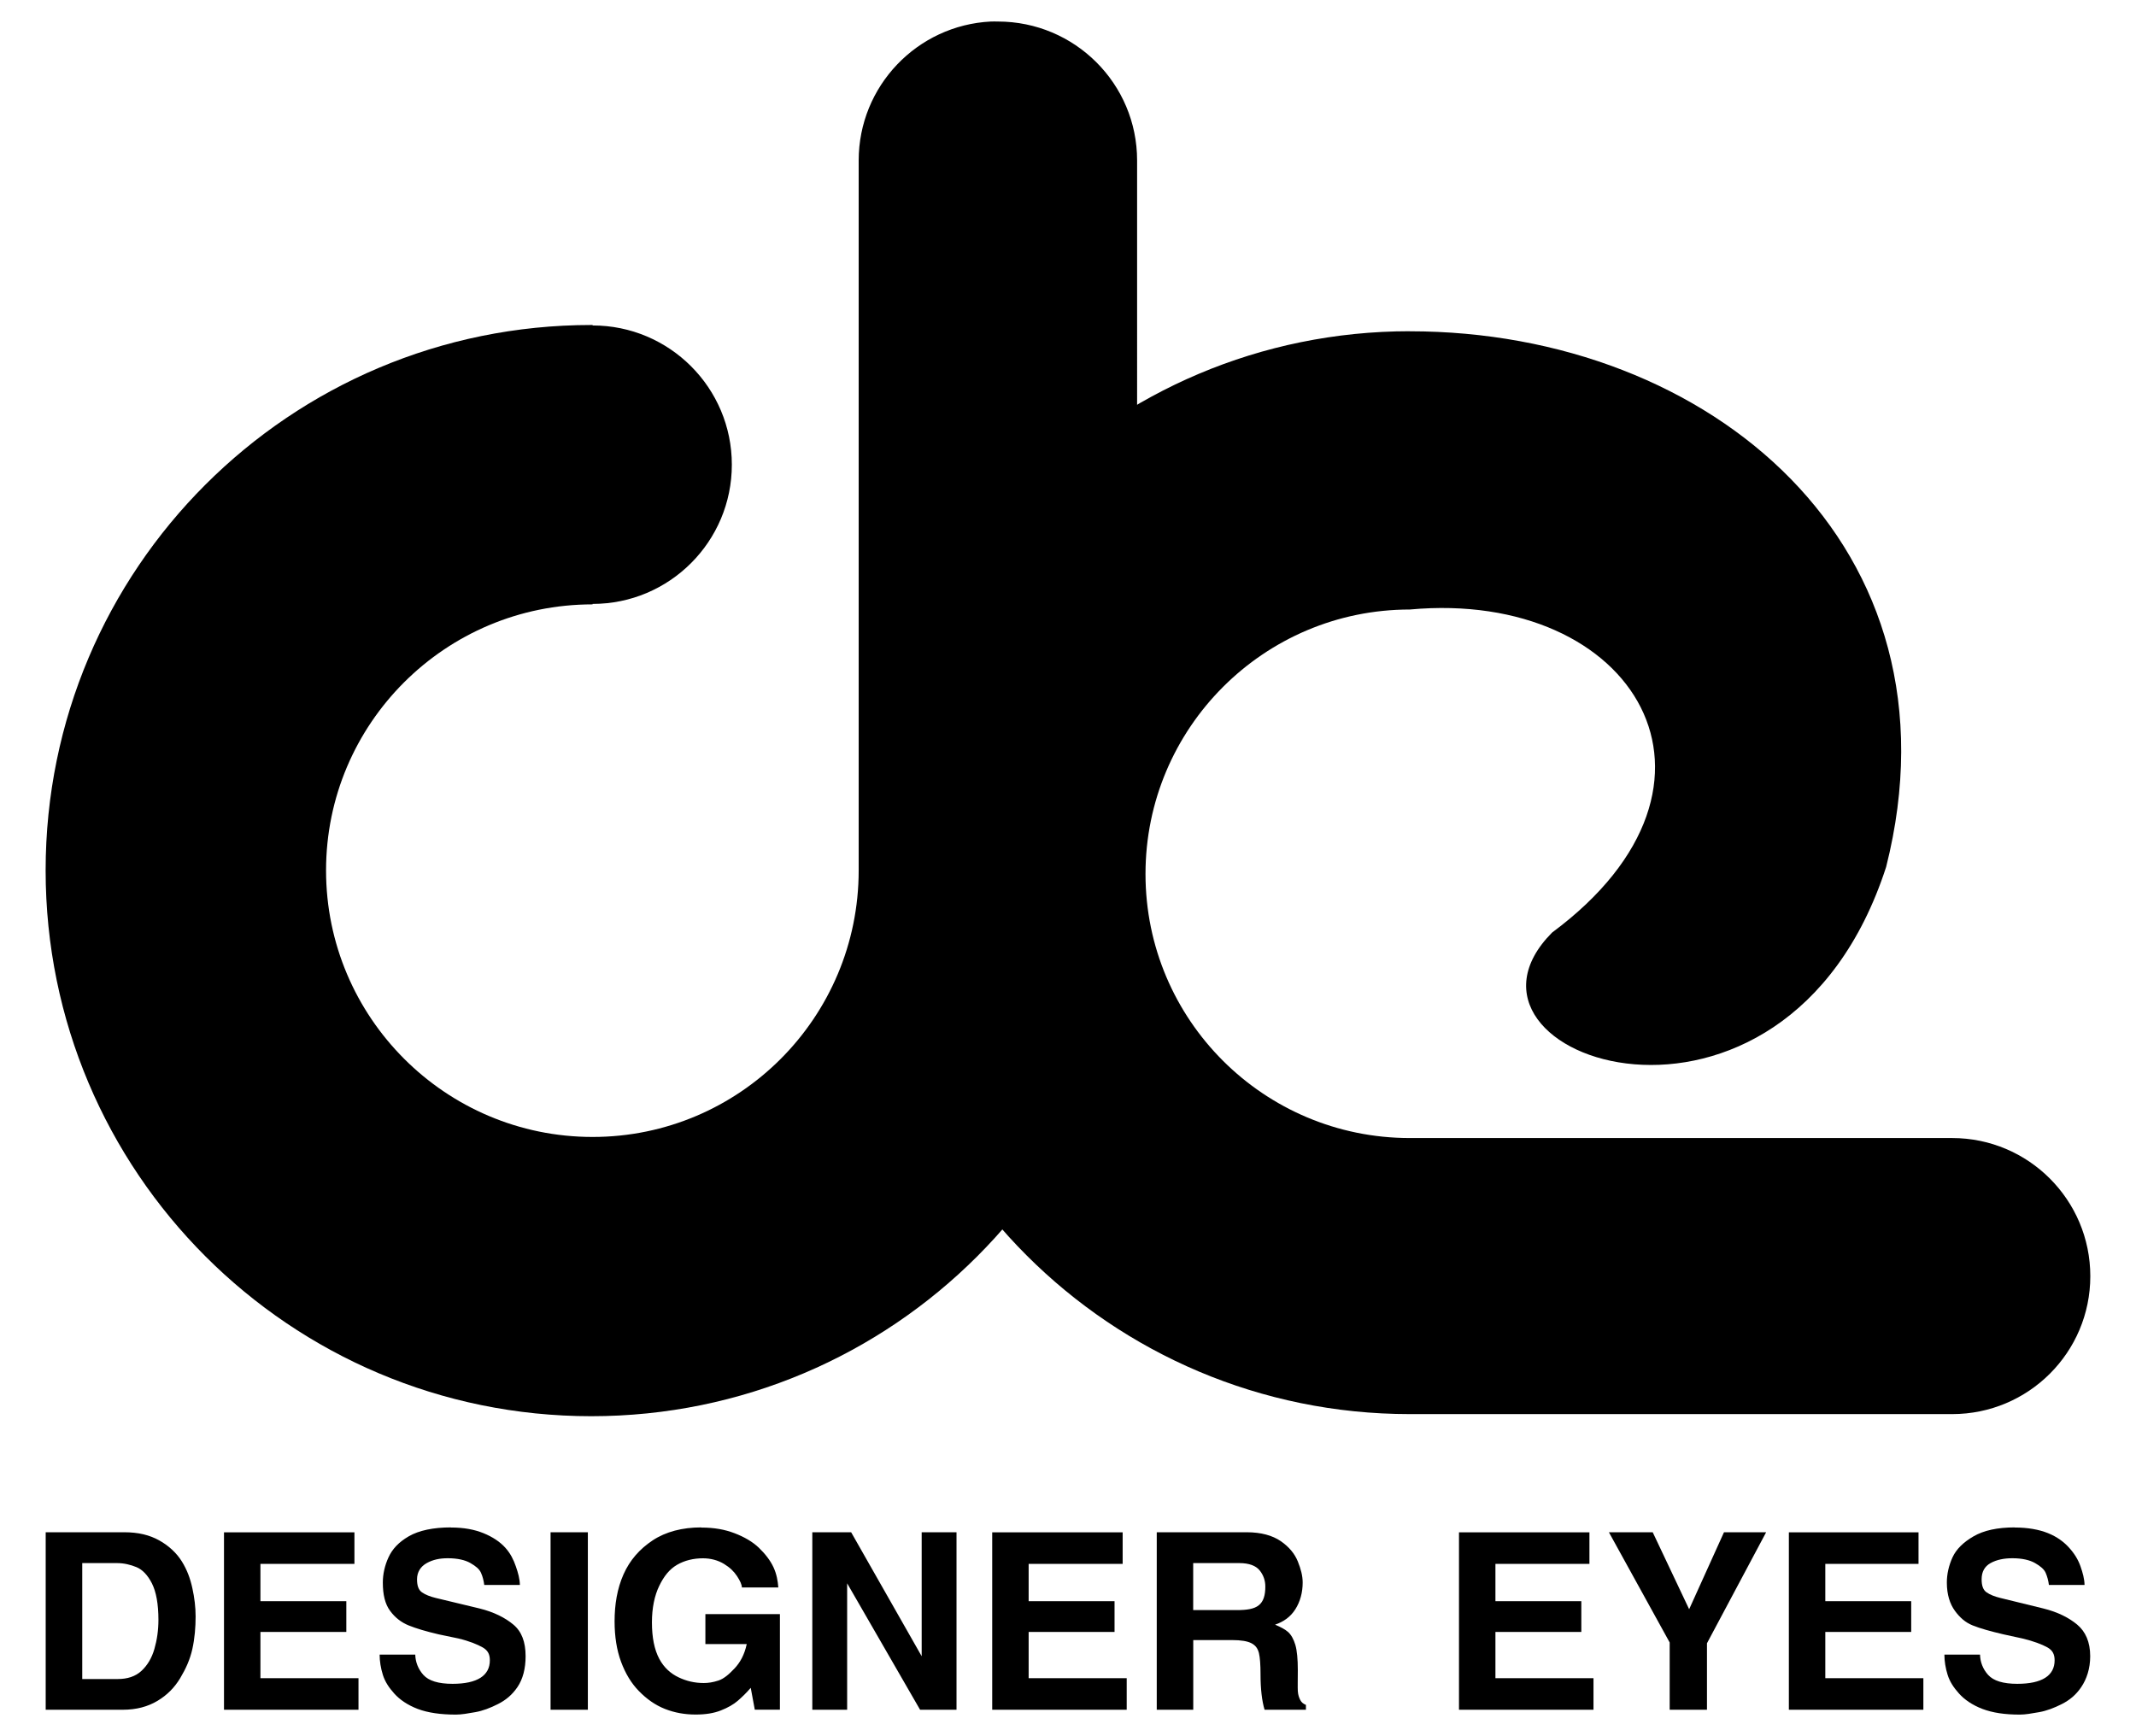
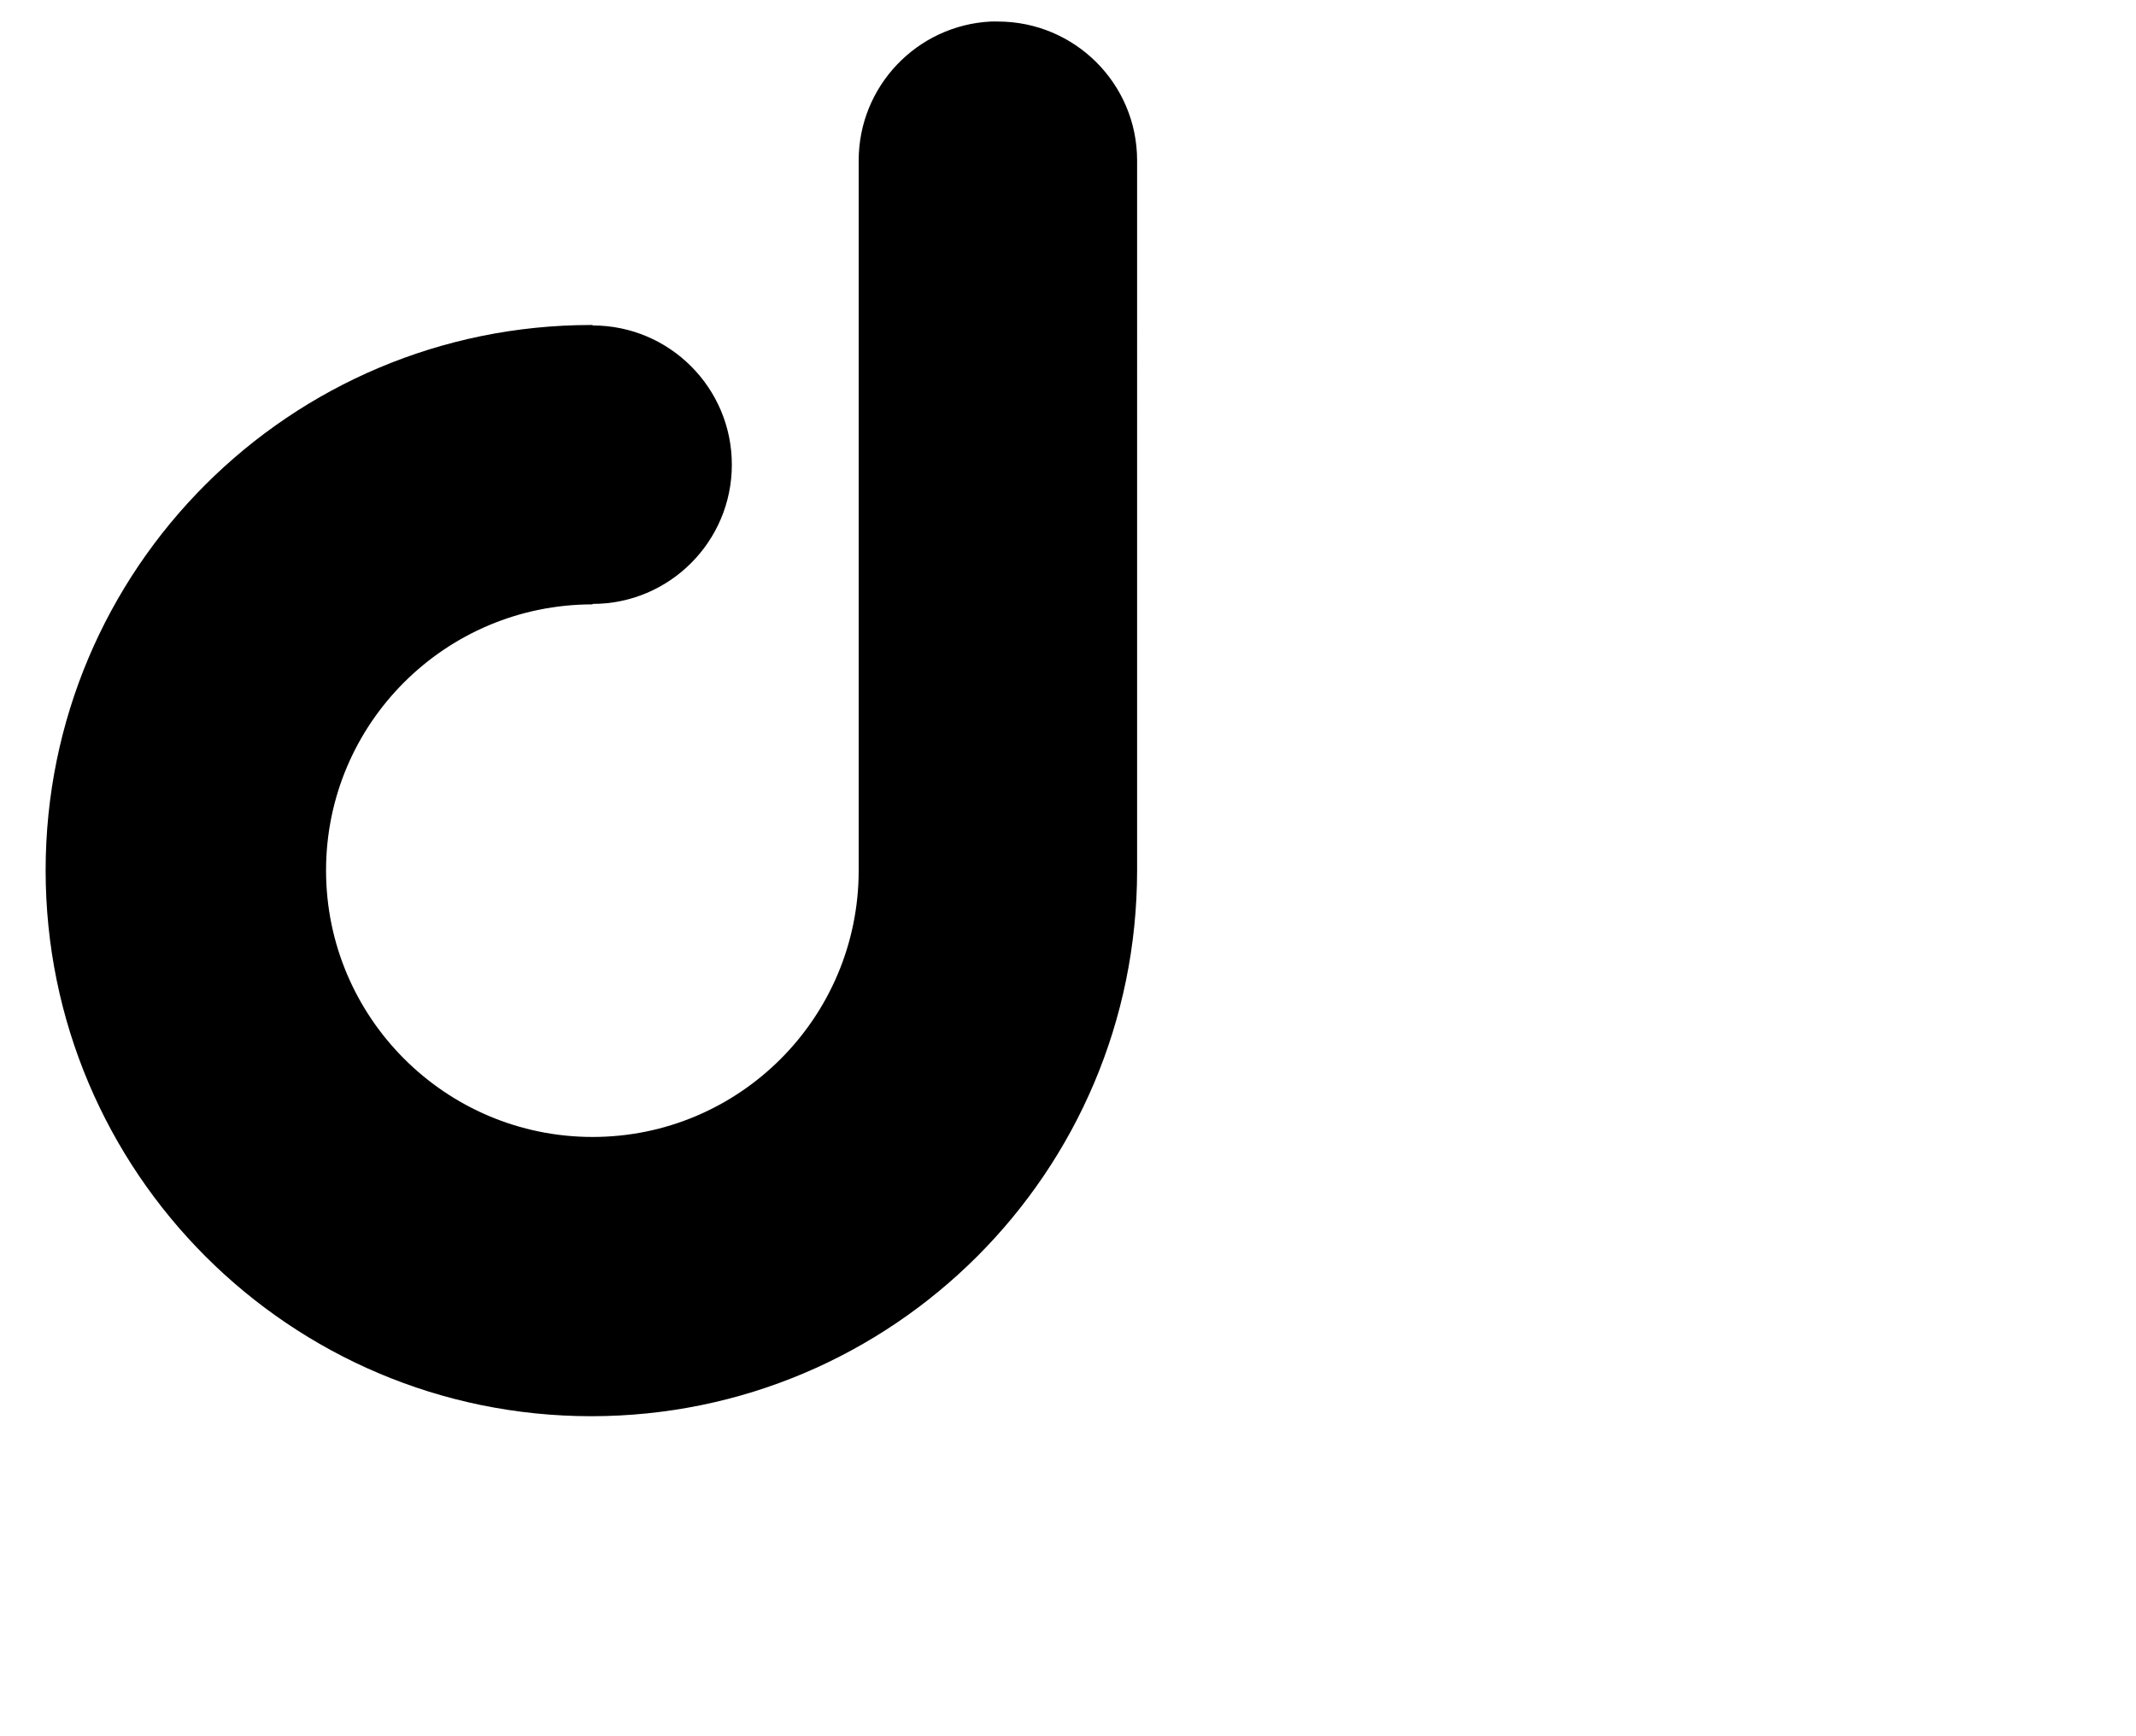
<svg xmlns="http://www.w3.org/2000/svg" viewBox="0 0 374 304" data-name="Layer 1" id="Layer_1">
  <defs>
    <style>
      .cls-1 {
        fill: #000;
        stroke-width: 0px;
      }
    </style>
  </defs>
-   <path d="M78.95,267.46c-3.08,0-5.6.53-7.38,1.56-1.78,1.03-2.89,2.25-3.55,3.69-.66,1.44-.99,2.96-.99,4.4,0,2.13.39,3.77,1.28,4.97.88,1.2,1.98,2.03,3.26,2.55,1.29.52,3.02,1.04,5.25,1.56l3.41.71c1.98.47,3.37,1.06,4.26,1.56.89.5,1.28,1.17,1.28,2.27,0,2.68-2.2,4.12-6.53,4.12-2.48,0-4.17-.52-5.11-1.56-.93-1.04-1.39-2.29-1.42-3.55h-6.24c0,1.13.2,2.38.57,3.55.37,1.17,1.04,2.21,1.99,3.26.95,1.06,2.33,2.02,4.12,2.7,1.78.67,4.02.99,6.67.99.99,0,2.1-.2,3.41-.43,1.31-.23,2.63-.74,3.97-1.42,1.34-.68,2.47-1.59,3.41-2.98.94-1.39,1.42-3.22,1.42-5.39,0-2.53-.7-4.33-2.13-5.53-1.43-1.2-3.4-2.21-5.96-2.84l-7.66-1.84c-.98-.24-1.8-.56-2.41-.99-.61-.43-.85-1.2-.85-2.27,0-1.28.63-2.24,1.7-2.84,1.08-.6,2.24-.85,3.69-.85,1.72,0,3.06.32,3.97.85.92.53,1.55,1.04,1.84,1.7.3.66.48,1.41.57,2.13h6.24c-.02-1.06-.31-2.12-.71-3.26-.4-1.15-.92-2.24-1.84-3.26-.92-1.03-2.25-1.91-3.83-2.55-1.58-.64-3.42-.99-5.68-.99h0ZM122.79,267.46h0c-3.33,0-6.23.76-8.51,2.27-2.28,1.51-4,3.46-5.11,5.96-1.11,2.5-1.56,5.29-1.56,8.23,0,2.65.38,5.05,1.14,7.09.76,2.04,1.78,3.74,3.12,5.11,1.34,1.37,2.82,2.44,4.54,3.12,1.72.68,3.5.99,5.39.99,1.74,0,3.17-.23,4.4-.71,1.23-.48,2.24-1.06,2.98-1.7.74-.64,1.5-1.37,2.27-2.27l.71,3.83h4.4v-16.74h-13.05v5.25h7.24c-.4,1.89-1.17,3.24-2.13,4.26-.96,1.02-1.86,1.81-2.84,2.13-.97.32-1.81.43-2.55.43-1.63,0-3.05-.35-4.4-.99-1.35-.64-2.56-1.67-3.4-3.26-.85-1.59-1.28-3.73-1.28-6.38,0-2.51.46-4.7,1.28-6.38.81-1.68,1.78-2.91,3.12-3.69,1.34-.78,2.91-1.14,4.54-1.14,1.38,0,2.66.36,3.69.99,1.03.63,1.72,1.3,2.27,2.13.54.83.85,1.5.85,1.99h6.38c-.09-1.16-.29-2.34-.85-3.55-.56-1.2-1.46-2.35-2.55-3.4-1.09-1.05-2.56-1.9-4.26-2.55-1.7-.65-3.54-.99-5.82-.99h0ZM8,268.31h0v31.08h13.48c2.43,0,4.41-.55,6.1-1.56,1.69-1.01,2.99-2.34,3.97-3.97.98-1.64,1.72-3.26,2.13-5.11.41-1.84.57-3.81.57-5.68,0-1.67-.2-3.28-.57-4.97-.37-1.69-.92-3.2-1.84-4.68-.92-1.48-2.3-2.76-3.97-3.69-1.68-.93-3.63-1.42-6.1-1.42h-13.76ZM39.22,268.31h0v31.08h23.55v-5.53h-17.17v-8.09h15.04v-5.39h-15.04v-6.53h16.46v-5.53h-22.84ZM96.4,268.31h0v31.08h6.53v-31.08h-6.53ZM142.23,268.31h0v31.08h6.1v-22.14l12.77,22.14h6.38v-31.08h-6.1v21.71l-12.35-21.71h-6.81ZM173.73,268.31h0v31.08h23.55v-5.53h-17.17v-8.09h15.04v-5.39h-15.04v-6.53h16.46v-5.53h-22.84ZM202.54,268.31h0v31.08h6.39v-12.2h6.81c1.57,0,2.7.19,3.41.57.71.38,1.08.92,1.28,1.7.19.78.28,2.09.28,3.69,0,2.63.25,4.7.71,6.24h7.24v-.85c-.46-.17-.81-.48-.99-.85-.19-.38-.38-.84-.43-1.56-.04-.72,0-1.93,0-3.69,0-1.88-.14-3.41-.43-4.4-.29-.99-.74-1.79-1.28-2.27-.54-.48-1.3-.86-2.27-1.28,1.5-.51,2.7-1.36,3.55-2.7.85-1.34,1.28-2.94,1.28-4.68,0-1.16-.31-2.35-.85-3.69-.54-1.34-1.52-2.54-2.98-3.55-1.46-1-3.46-1.56-5.96-1.56h-15.75ZM14.39,273.71h6.1c1.21,0,2.37.28,3.41.71,1.03.43,1.95,1.37,2.7,2.84.74,1.47,1.14,3.59,1.14,6.39,0,1.82-.25,3.52-.71,5.11-.46,1.58-1.21,2.85-2.27,3.83-1.06.98-2.47,1.42-4.12,1.42h-6.24v-20.29h0ZM208.92,273.71h8.09c1.7,0,2.89.46,3.55,1.28.66.82.99,1.76.99,2.84,0,1.51-.32,2.6-1.14,3.26-.81.66-2.11.85-3.83.85h-7.66v-8.23h0Z" class="cls-1" />
-   <path d="M352.8,267.46c-3.08,0-5.46.53-7.24,1.56-1.78,1.03-3.03,2.25-3.69,3.69-.66,1.44-.99,2.96-.99,4.4,0,2.13.54,3.77,1.42,4.97.88,1.2,1.83,2.03,3.12,2.55,1.29.52,3.16,1.04,5.39,1.56l3.26.71c1.98.47,3.51,1.06,4.4,1.56.89.5,1.28,1.17,1.28,2.27,0,2.68-2.2,4.12-6.53,4.12-2.48,0-4.17-.52-5.11-1.56-.94-1.04-1.39-2.29-1.42-3.55h-6.24c0,1.13.2,2.38.57,3.55.37,1.17,1.04,2.21,1.99,3.26.95,1.06,2.33,2.02,4.11,2.7,1.78.67,3.88.99,6.53.99.98,0,2.1-.2,3.4-.43,1.3-.23,2.63-.74,3.97-1.42,1.34-.68,2.47-1.59,3.4-2.98.94-1.39,1.56-3.22,1.56-5.39,0-2.53-.84-4.33-2.27-5.53-1.43-1.2-3.4-2.21-5.96-2.84l-7.52-1.84c-.98-.24-1.8-.56-2.41-.99-.61-.43-.85-1.2-.85-2.27,0-1.28.49-2.24,1.56-2.84,1.08-.6,2.38-.85,3.83-.85,1.72,0,3.05.32,3.97.85.92.53,1.55,1.04,1.85,1.7.29.66.48,1.41.57,2.13h6.24c-.02-1.06-.31-2.12-.71-3.26-.4-1.15-1.06-2.24-1.99-3.26-.93-1.03-2.11-1.91-3.69-2.55-1.58-.64-3.57-.99-5.82-.99h0ZM255.46,268.31h0v31.08h23.55v-5.53h-17.17v-8.09h15.04v-5.39h-15.04v-6.53h16.46v-5.53h-22.84ZM281.71,268.31h0l10.64,19.3v11.78h6.53v-11.64l10.36-19.44h-7.38l-6.1,13.48-6.38-13.48h-7.66ZM313.22,268.31h0v31.08h23.55v-5.53h-17.17v-8.09h15.04v-5.39h-15.04v-6.53h16.32v-5.53h-22.7Z" class="cls-1" />
-   <path d="M246.85,58c-52.38,0-94.85,42.43-94.85,94.81s42.47,94.81,94.85,94.81h94.96c13.36,0,24.19-10.8,24.19-24.15s-10.83-24.19-24.19-24.19h-94.96c-25.55,0-46.28-20.69-46.28-46.24s20.73-46.31,46.28-46.31c39.37-3.61,60.15,30.44,24.91,56.57-21.76,21.92,40.69,43.42,58.49-11.49,14.15-56.06-30.82-93.8-83.4-93.8h0Z" class="cls-1" />
  <path d="M173.48,3.77c-12.88.65-23.13,11.3-23.13,24.34v124.31c0,25.75-20.85,46.67-46.59,46.67s-46.67-20.92-46.67-46.67,20.92-46.59,46.67-46.59v-.08c13.46,0,24.38-10.92,24.38-24.38s-10.92-24.38-24.38-24.38v-.08c-.08,0-.15,0-.23,0-52.78,0-95.54,42.72-95.54,95.5s42.76,95.58,95.54,95.58,95.57-42.79,95.57-95.58V28.11c0-13.46-10.92-24.34-24.38-24.34-.42,0-.83-.02-1.25,0h0Z" class="cls-1" />
</svg>